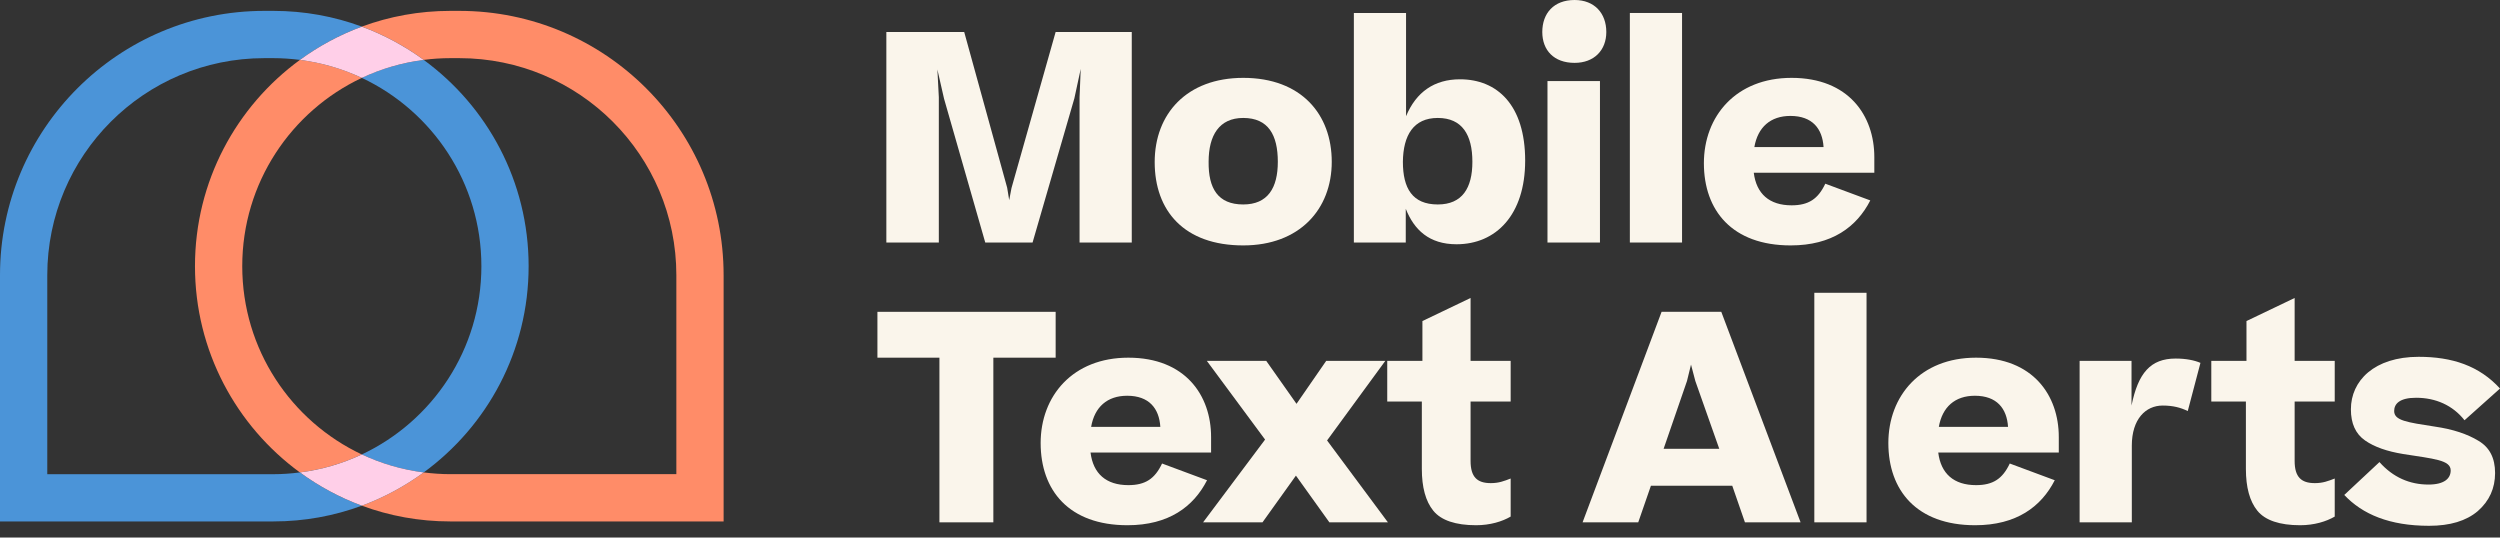
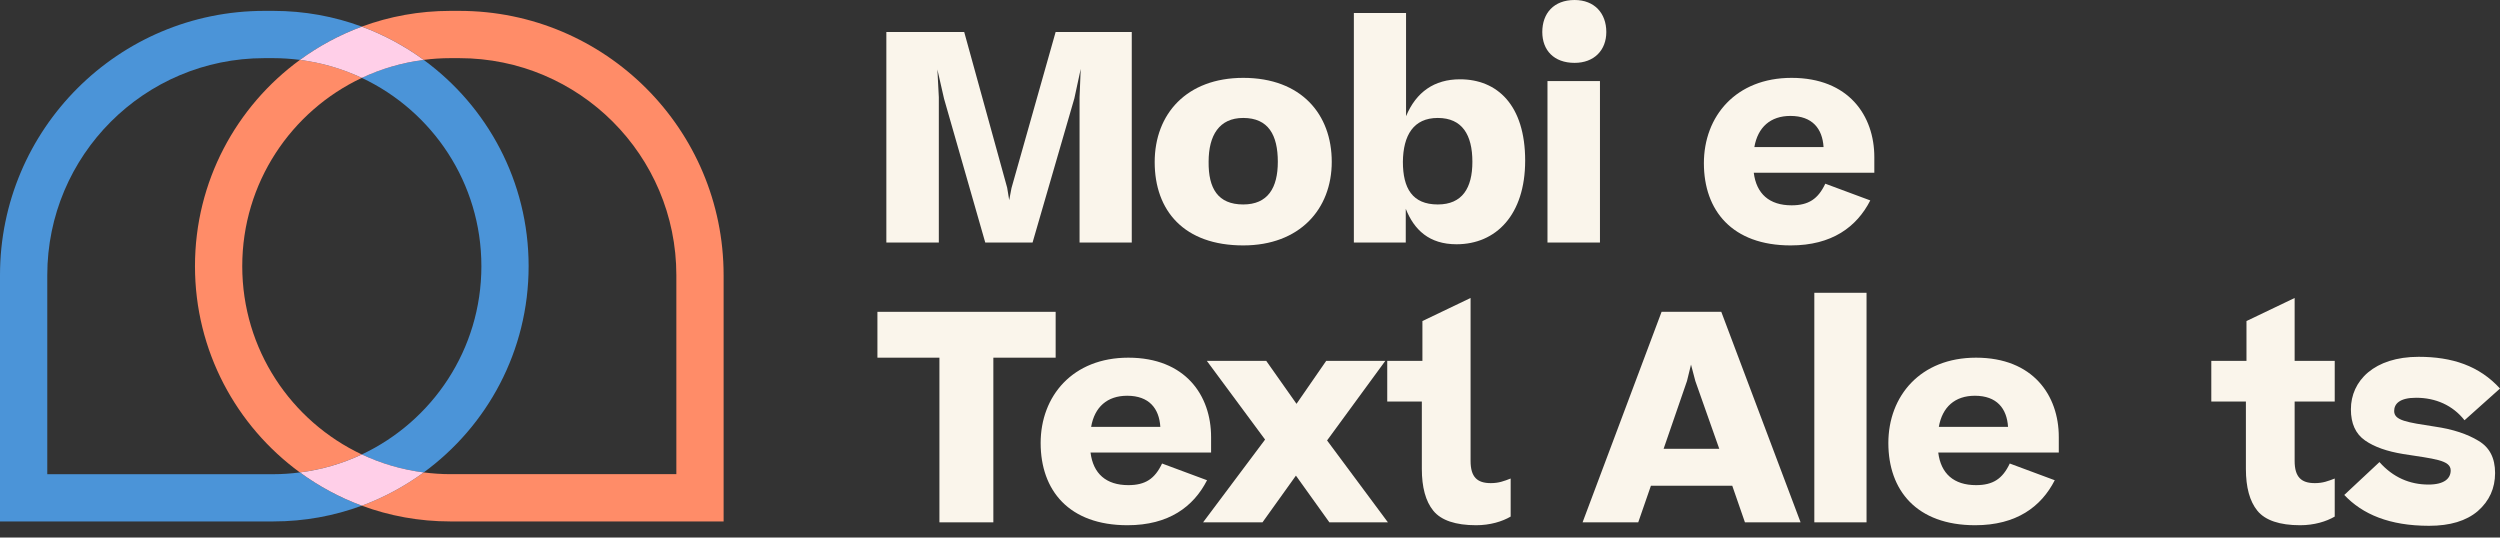
<svg xmlns="http://www.w3.org/2000/svg" width="200" height="43" viewBox="0 0 200 43" fill="none">
  <rect x="0" y="0" width="200" height="43" fill="#333333" stroke="none" />
  <g clip-path="url(#clip0)">
    <path d="M80.92 15.042L80.736 16.011L80.574 15.019L77.137 2.561H70.908V19.403H75.106V7.775L74.991 5.56L75.522 7.89L78.821 19.403H82.605L85.95 7.867L86.457 5.514L86.365 7.775V19.403H90.541V2.561H84.45L80.92 15.042Z" fill="#FAF5EB" />
    <path d="M99.458 19.633C103.98 19.633 106.54 16.726 106.54 12.943C106.54 9.159 104.118 6.229 99.458 6.229C94.936 6.229 92.375 9.113 92.375 12.966C92.375 16.864 94.728 19.633 99.458 19.633ZM99.458 16.357C97.427 16.357 96.666 15.065 96.689 12.943C96.689 10.82 97.543 9.436 99.458 9.436C101.465 9.436 102.226 10.797 102.226 12.943C102.226 15.042 101.419 16.357 99.458 16.357Z" fill="#FAF5EB" />
    <path d="M122.013 12.85C122.013 8.398 119.775 6.344 116.799 6.344C114.745 6.344 113.292 7.359 112.484 9.297V1.038H108.309V19.402H112.461V16.703C113.13 18.387 114.33 19.541 116.522 19.541C119.682 19.541 122.013 17.188 122.013 12.85ZM115.022 16.357C112.992 16.357 112.231 15.065 112.231 12.943C112.254 10.82 113.084 9.436 115.022 9.436C116.983 9.436 117.791 10.797 117.791 12.943C117.791 15.042 116.983 16.357 115.022 16.357Z" fill="#FAF5EB" />
    <path d="M123.383 2.561C123.383 4.014 124.306 5.029 125.967 5.029C127.536 5.029 128.505 4.014 128.505 2.561C128.505 1.061 127.559 0 125.967 0C124.306 0 123.383 1.061 123.383 2.561ZM123.798 6.483V19.402H127.997V6.483H123.798Z" fill="#FAF5EB" />
-     <path d="M130.388 1.038V19.402H134.564V1.038H130.388Z" fill="#FAF5EB" />
    <path d="M146.024 14.696C145.447 15.919 144.686 16.426 143.325 16.426C141.548 16.426 140.51 15.503 140.302 13.819H149.946V12.573C149.946 9.251 147.892 6.229 143.325 6.229C138.872 6.229 136.311 9.297 136.311 13.058C136.311 16.841 138.572 19.633 143.255 19.633C146.554 19.633 148.538 18.157 149.623 16.034L146.024 14.696ZM143.232 9.274C144.986 9.274 145.793 10.289 145.885 11.766H140.348C140.625 10.174 141.64 9.274 143.232 9.274Z" fill="#FAF5EB" />
    <path d="M75.154 28.614V41.787H79.468V28.614H84.452V24.946H70.194V28.614H75.154Z" fill="#FAF5EB" />
    <path d="M92.965 37.081C92.388 38.304 91.627 38.811 90.266 38.811C88.489 38.811 87.451 37.889 87.243 36.205H96.887V34.959C96.887 31.637 94.834 28.614 90.266 28.614C85.813 28.614 83.252 31.683 83.252 35.443C83.252 39.227 85.513 42.018 90.197 42.018C93.496 42.018 95.48 40.542 96.564 38.419L92.965 37.081ZM90.174 31.66C91.927 31.66 92.734 32.675 92.827 34.151H87.29C87.566 32.559 88.582 31.66 90.174 31.66Z" fill="#FAF5EB" />
    <path d="M100.998 41.788L103.674 38.05L106.351 41.788H111.034L106.166 35.236L110.826 28.868H106.097L103.721 32.306L101.298 28.868H96.546L101.206 35.166L96.246 41.788H100.998Z" fill="#FAF5EB" />
-     <path d="M120.853 38.281C120.322 38.488 119.907 38.65 119.261 38.65C118.177 38.65 117.646 38.165 117.646 36.873V32.121H120.853V28.868H117.646V23.838L113.793 25.684V28.868H110.979V32.121H113.747V37.519C113.747 38.973 114.047 40.103 114.67 40.865C115.293 41.626 116.446 42.018 118.084 42.018C119.215 42.018 120.184 41.718 120.853 41.326V38.281Z" fill="#FAF5EB" />
+     <path d="M120.853 38.281C120.322 38.488 119.907 38.65 119.261 38.65C118.177 38.65 117.646 38.165 117.646 36.873V32.121V28.868H117.646V23.838L113.793 25.684V28.868H110.979V32.121H113.747V37.519C113.747 38.973 114.047 40.103 114.67 40.865C115.293 41.626 116.446 42.018 118.084 42.018C119.215 42.018 120.184 41.718 120.853 41.326V38.281Z" fill="#FAF5EB" />
    <path d="M131.059 41.787L132.074 38.857H138.58L139.595 41.787H144.047L137.703 24.946H132.927L126.606 41.787H131.059ZM135.281 29.168L135.627 30.483L137.541 35.904H133.089L134.958 30.483L135.281 29.168Z" fill="#FAF5EB" />
    <path d="M145.146 23.423V41.787H149.323V23.423H145.146Z" fill="#FAF5EB" />
    <path d="M160.781 37.081C160.204 38.304 159.443 38.811 158.082 38.811C156.306 38.811 155.267 37.889 155.06 36.205H164.703V34.959C164.703 31.637 162.65 28.614 158.082 28.614C153.629 28.614 151.068 31.683 151.068 35.443C151.068 39.227 153.329 42.018 158.013 42.018C161.312 42.018 163.296 40.542 164.38 38.419L160.781 37.081ZM157.99 31.66C159.743 31.66 160.55 32.675 160.643 34.151H155.106C155.383 32.559 156.398 31.66 157.99 31.66Z" fill="#FAF5EB" />
-     <path d="M174.052 28.684C172.044 28.684 171.052 29.837 170.522 32.444V28.868H166.369V41.788H170.545V35.651C170.545 33.529 171.652 32.444 173.013 32.444C173.844 32.444 174.444 32.606 175.021 32.883L176.036 29.03C175.551 28.822 174.882 28.684 174.052 28.684Z" fill="#FAF5EB" />
    <path d="M186.778 38.281C186.247 38.488 185.832 38.65 185.186 38.65C184.102 38.65 183.571 38.165 183.571 36.873V32.121H186.778V28.868H183.571V23.838L179.718 25.684V28.868H176.904V32.121H179.672V37.519C179.672 38.973 179.972 40.103 180.595 40.865C181.218 41.626 182.371 42.018 184.009 42.018C185.14 42.018 186.109 41.718 186.778 41.326V38.281Z" fill="#FAF5EB" />
    <path d="M187.542 39.596C188.995 41.142 191.164 42.064 194.324 42.064C196.008 42.064 197.3 41.672 198.223 40.888C199.146 40.08 199.607 39.065 199.607 37.842C199.607 36.643 199.169 35.789 198.269 35.259C197.393 34.728 196.239 34.336 194.786 34.128C192.548 33.782 191.533 33.644 191.533 32.882C191.533 32.305 191.971 31.821 193.286 31.821C194.855 31.821 196.216 32.421 197.162 33.62L200 31.083C198.338 29.26 196.17 28.545 193.494 28.545C189.941 28.545 188.072 30.46 188.072 32.744C188.072 33.874 188.441 34.705 189.203 35.236C189.964 35.766 190.979 36.112 192.248 36.32C194.739 36.712 196.055 36.804 196.055 37.635C196.055 38.258 195.57 38.765 194.278 38.765C192.778 38.765 191.44 38.188 190.356 36.966L187.542 39.596Z" fill="#FAF5EB" />
    <path d="M19.38 21.293C19.38 14.633 23.294 8.891 28.946 6.23C27.41 5.508 25.745 5.014 23.994 4.792C18.906 8.507 15.598 14.513 15.598 21.293C15.598 28.074 18.906 34.08 23.991 37.794C25.742 37.57 27.407 37.078 28.943 36.356C23.294 33.696 19.38 27.954 19.38 21.293Z" fill="#FF8C68" />
    <path d="M36.743 0.87H36.022C33.533 0.87 31.149 1.315 28.946 2.129C30.728 2.787 32.39 3.69 33.899 4.79C34.593 4.701 35.303 4.652 36.022 4.652H36.743C46.335 4.652 54.108 12.424 54.108 22.016V37.933H36.022C35.303 37.933 34.593 37.88 33.899 37.794C32.39 38.894 30.728 39.797 28.946 40.455C31.152 41.269 33.533 41.715 36.022 41.715H57.889V22.016C57.889 10.338 48.421 0.87 36.743 0.87Z" fill="#FF8C68" />
    <path d="M21.868 37.936H3.782V22.016C3.782 12.424 11.555 4.652 21.146 4.652H21.868C22.587 4.652 23.297 4.704 23.991 4.79C25.499 3.69 27.164 2.79 28.946 2.129C26.74 1.315 24.359 0.87 21.871 0.87H21.149C9.469 0.87 0 10.338 0 22.016V41.715H21.868C24.356 41.715 26.74 41.269 28.943 40.455C27.161 39.797 25.499 38.894 23.991 37.794C23.297 37.883 22.59 37.936 21.868 37.936Z" fill="#4B94D8" />
    <path d="M38.511 21.293C38.511 27.954 34.597 33.696 28.944 36.356C30.48 37.078 32.146 37.573 33.897 37.794C38.984 34.08 42.29 28.074 42.29 21.293C42.29 14.513 38.981 8.507 33.897 4.792C32.146 5.017 30.48 5.508 28.944 6.23C34.597 8.891 38.511 14.633 38.511 21.293Z" fill="#4B94D8" />
    <path d="M28.947 6.231C30.483 5.509 32.148 5.014 33.899 4.793C32.391 3.693 30.729 2.79 28.947 2.132C27.165 2.79 25.5 3.69 23.991 4.793C25.742 5.014 27.407 5.509 28.947 6.231Z" fill="#FFCFE8" />
    <path d="M28.947 36.356C27.41 37.078 25.745 37.573 23.994 37.794C25.503 38.894 27.165 39.797 28.947 40.455C30.728 39.797 32.39 38.894 33.899 37.794C32.148 37.573 30.483 37.078 28.947 36.356Z" fill="#FFCFE8" />
  </g>
  <defs>
    <clipPath id="clip0">
      <rect width="200" height="42.089" fill="white" />
    </clipPath>
  </defs>
</svg>